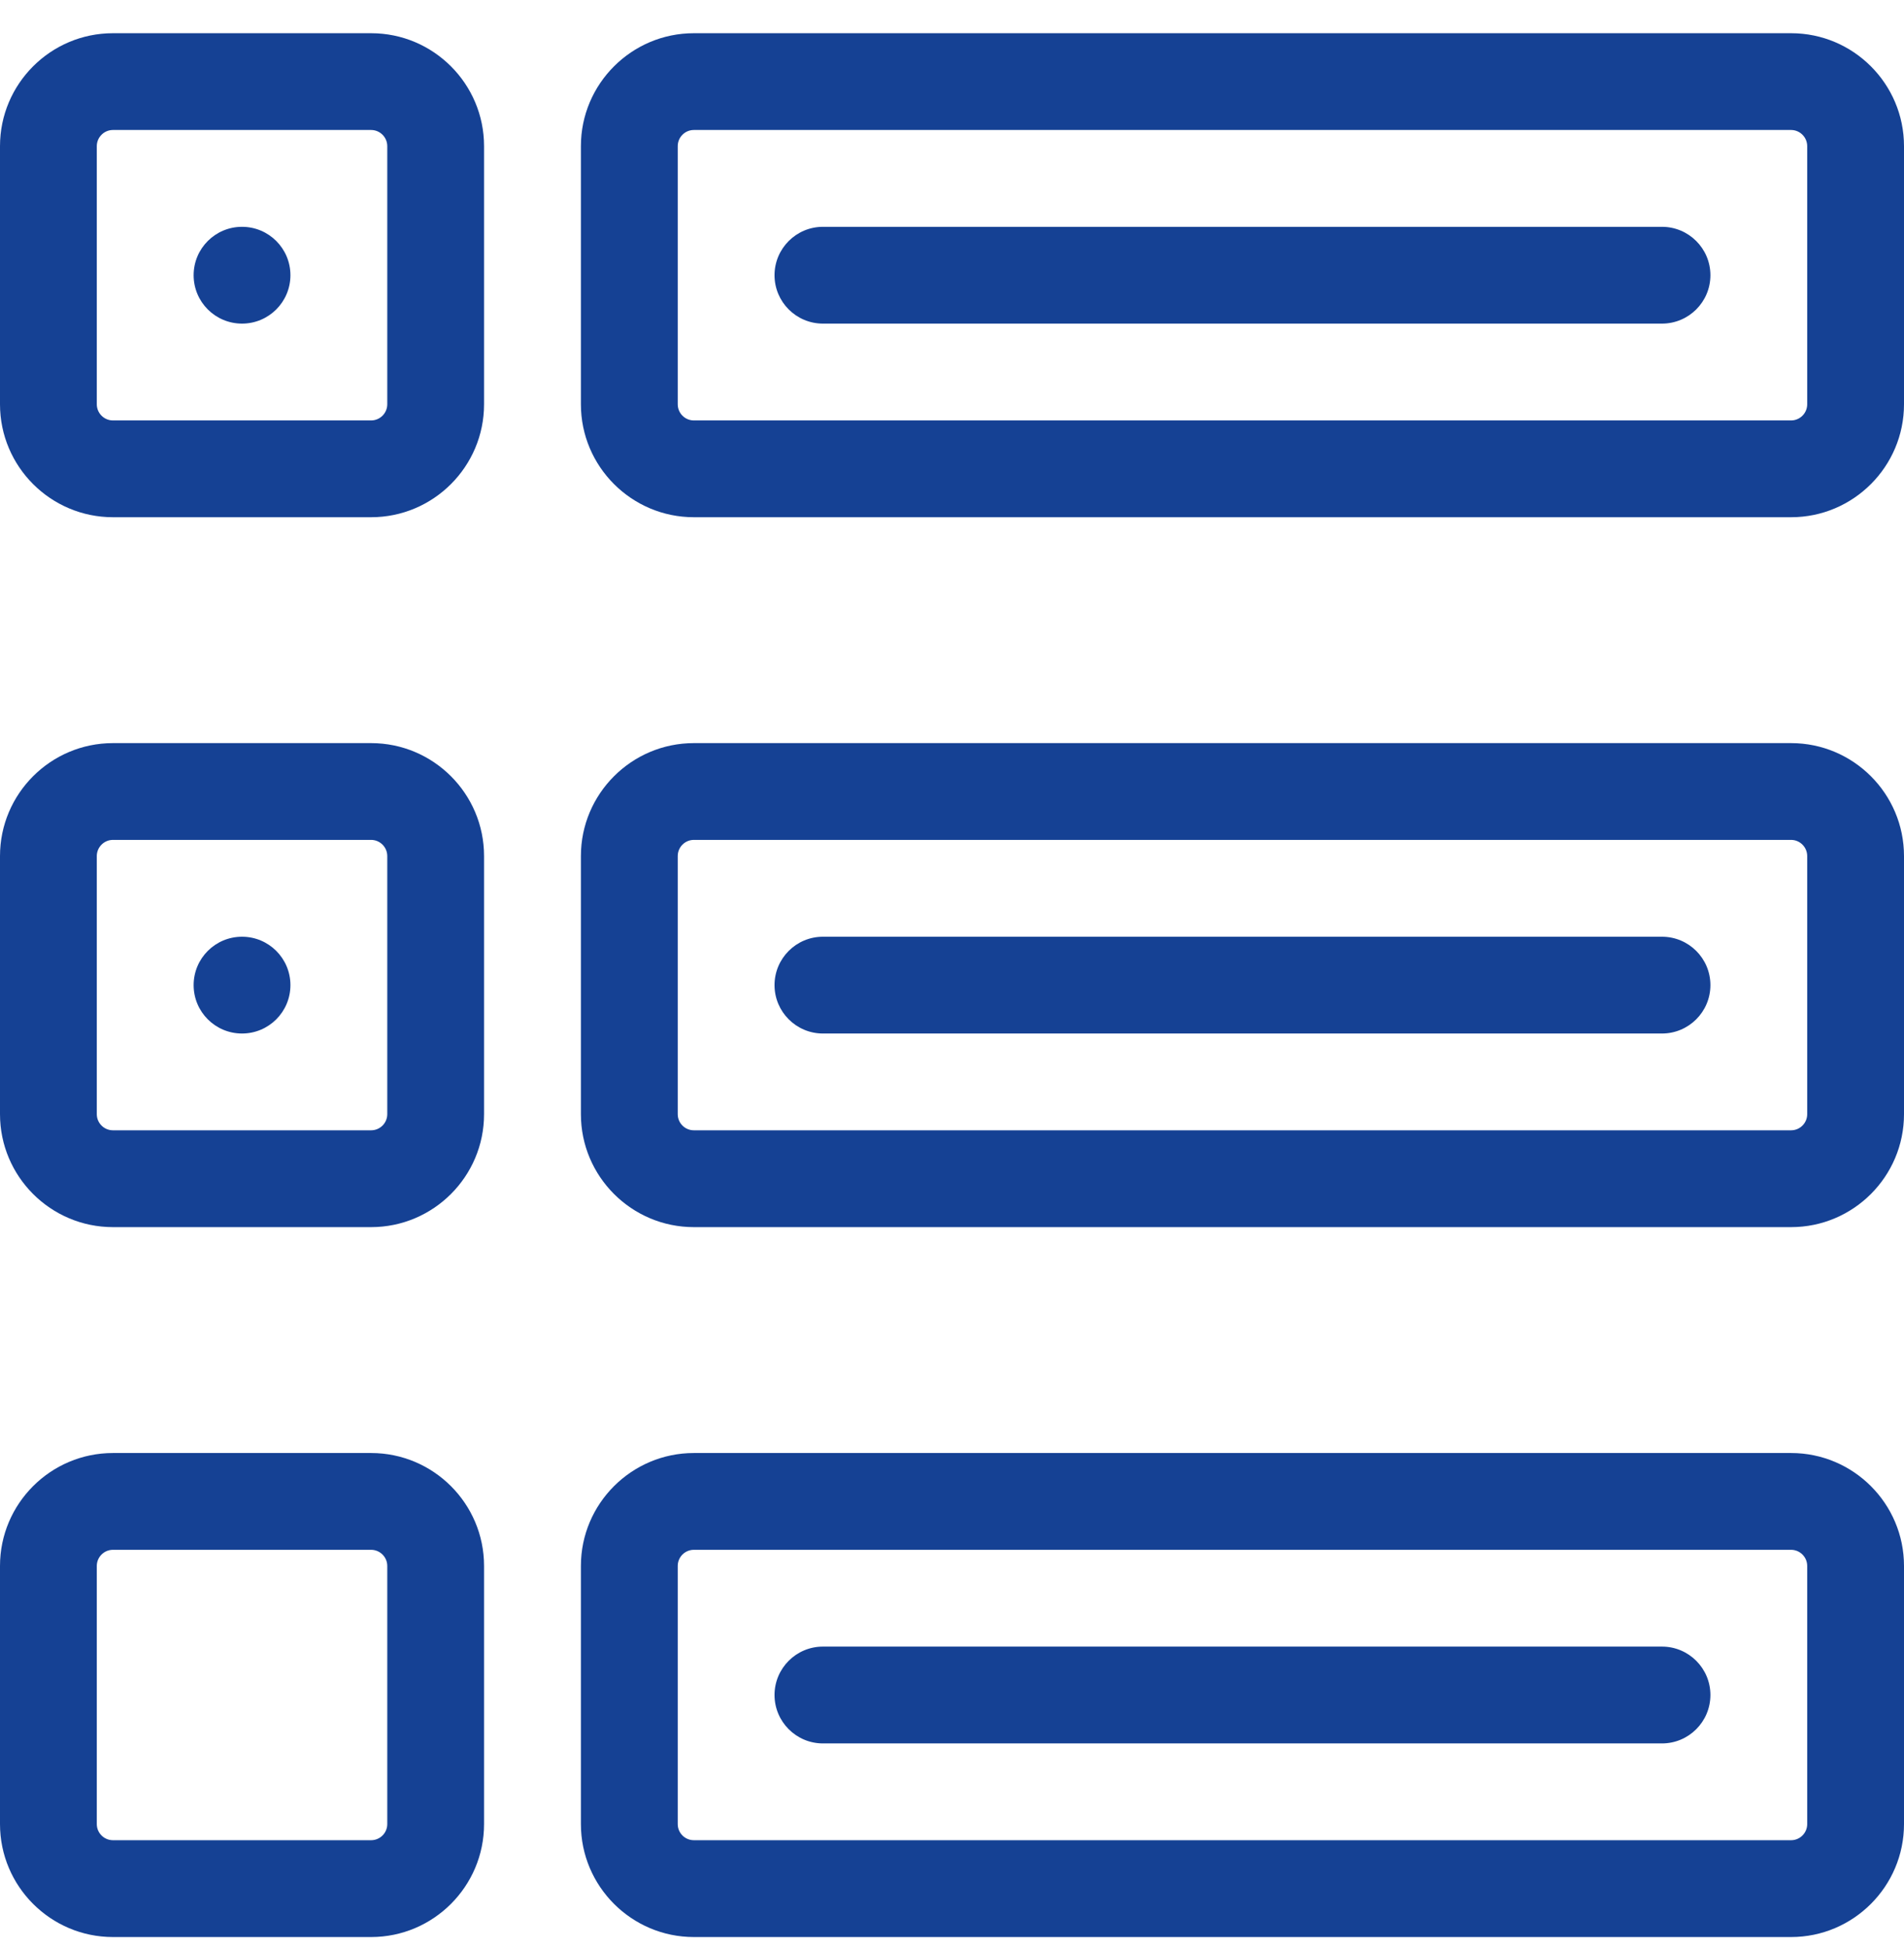
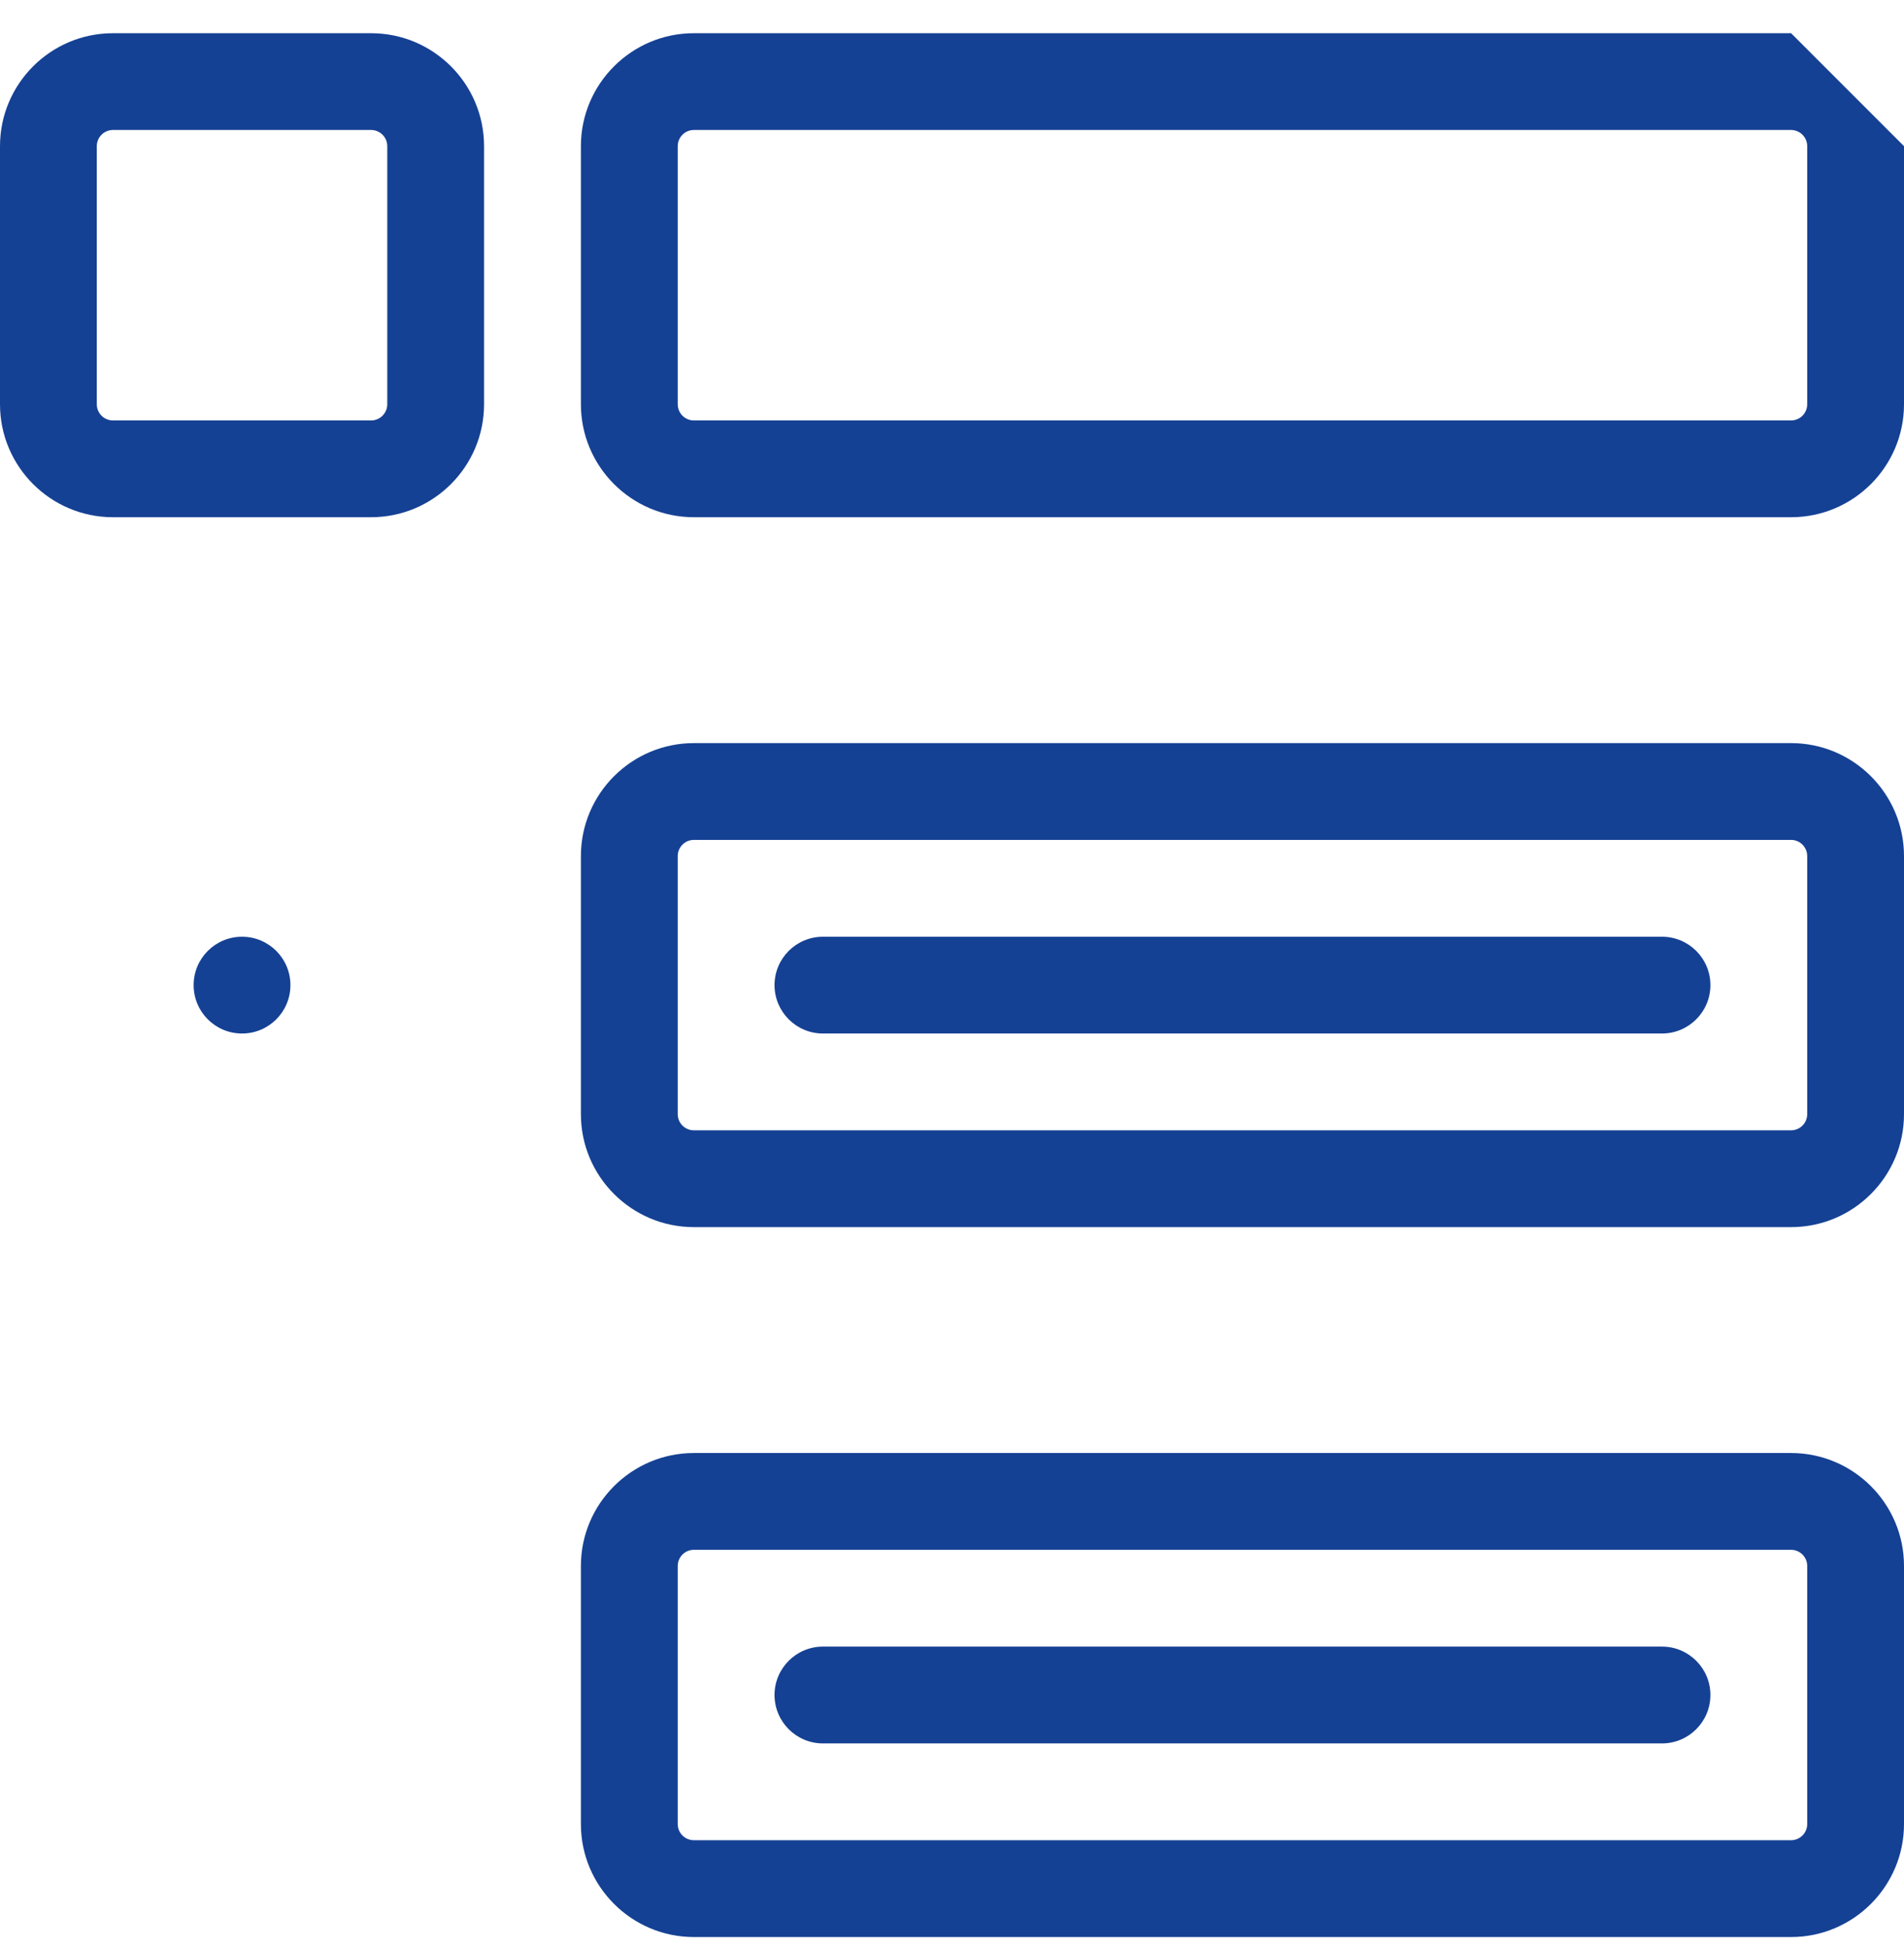
<svg xmlns="http://www.w3.org/2000/svg" width="43" height="44" viewBox="0 0 43 44" fill="none">
-   <path d="M8.381 16.784H2.551C1.144 16.784 0 17.928 0 19.335V25.165C0 26.572 1.144 27.716 2.551 27.716H8.381C9.788 27.716 10.932 26.572 10.932 25.165V19.335C10.932 17.928 9.788 16.784 8.381 16.784ZM8.746 25.165C8.746 25.366 8.582 25.529 8.381 25.529H2.551C2.35 25.529 2.186 25.366 2.186 25.165V19.335C2.186 19.134 2.35 18.97 2.551 18.97H8.381C8.582 18.97 8.746 19.134 8.746 19.335V25.165Z" fill="#154194" />
  <path d="M5.466 23.343C6.07 23.343 6.559 22.854 6.559 22.25C6.559 21.646 6.07 21.157 5.466 21.157C4.862 21.157 4.373 21.646 4.373 22.25C4.373 22.854 4.862 23.343 5.466 23.343Z" fill="#154194" />
  <path d="M40.45 16.784H15.67C14.264 16.784 13.119 17.928 13.119 19.335V25.165C13.119 26.572 14.264 27.716 15.67 27.716H40.45C41.856 27.716 43 26.572 43 25.165V19.335C43 17.928 41.856 16.784 40.45 16.784ZM40.814 25.165C40.814 25.366 40.65 25.529 40.45 25.529H15.67C15.469 25.529 15.306 25.366 15.306 25.165V19.335C15.306 19.134 15.469 18.97 15.67 18.97H40.45C40.65 18.97 40.814 19.134 40.814 19.335V25.165Z" fill="#154194" />
  <path d="M37.534 21.157H18.585C17.982 21.157 17.492 21.646 17.492 22.25C17.492 22.853 17.982 23.343 18.585 23.343H37.534C38.138 23.343 38.628 22.853 38.628 22.25C38.628 21.646 38.138 21.157 37.534 21.157Z" fill="#154194" />
-   <path d="M8.381 32.818H2.551C1.144 32.818 0 33.962 0 35.368V41.199C0 42.605 1.144 43.75 2.551 43.75H8.381C9.788 43.75 10.932 42.605 10.932 41.199V35.368C10.932 33.962 9.788 32.818 8.381 32.818ZM8.746 41.199C8.746 41.4 8.582 41.563 8.381 41.563H2.551C2.35 41.563 2.186 41.4 2.186 41.199V35.368C2.186 35.168 2.35 35.004 2.551 35.004H8.381C8.582 35.004 8.746 35.168 8.746 35.368V41.199Z" fill="#154194" />
  <path d="M40.45 32.818H15.67C14.264 32.818 13.119 33.962 13.119 35.368V41.199C13.119 42.605 14.264 43.75 15.67 43.75H40.45C41.856 43.75 43 42.605 43 41.199V35.368C43 33.962 41.856 32.818 40.45 32.818ZM40.814 41.199C40.814 41.4 40.65 41.563 40.45 41.563H15.67C15.469 41.563 15.306 41.4 15.306 41.199V35.368C15.306 35.168 15.469 35.004 15.67 35.004H40.45C40.65 35.004 40.814 35.168 40.814 35.368V41.199Z" fill="#154194" />
  <path d="M37.534 37.19H18.585C17.982 37.19 17.492 37.68 17.492 38.283C17.492 38.887 17.982 39.377 18.585 39.377H37.534C38.138 39.377 38.628 38.887 38.628 38.283C38.628 37.68 38.138 37.19 37.534 37.19Z" fill="#154194" />
  <path d="M8.381 0.75H2.551C1.144 0.75 0 1.894 0 3.301V9.131C0 10.538 1.144 11.682 2.551 11.682H8.381C9.788 11.682 10.932 10.538 10.932 9.131V3.301C10.932 1.894 9.788 0.75 8.381 0.75ZM8.746 9.131C8.746 9.332 8.582 9.496 8.381 9.496H2.551C2.35 9.496 2.186 9.332 2.186 9.131V3.301C2.186 3.1 2.35 2.936 2.551 2.936H8.381C8.582 2.936 8.746 3.1 8.746 3.301V9.131Z" fill="#154194" />
-   <path d="M5.466 7.309C6.07 7.309 6.559 6.82 6.559 6.216C6.559 5.612 6.07 5.123 5.466 5.123C4.862 5.123 4.373 5.612 4.373 6.216C4.373 6.82 4.862 7.309 5.466 7.309Z" fill="#154194" />
-   <path d="M40.45 0.75H15.67C14.264 0.75 13.119 1.894 13.119 3.301V9.131C13.119 10.538 14.264 11.682 15.67 11.682H40.45C41.856 11.682 43 10.538 43 9.131V3.301C43 1.894 41.856 0.75 40.45 0.75ZM40.814 9.131C40.814 9.332 40.65 9.496 40.45 9.496H15.67C15.469 9.496 15.306 9.332 15.306 9.131V3.301C15.306 3.1 15.469 2.936 15.67 2.936H40.45C40.65 2.936 40.814 3.1 40.814 3.301V9.131Z" fill="#154194" />
-   <path d="M37.534 5.123H18.585C17.982 5.123 17.492 5.613 17.492 6.216C17.492 6.82 17.982 7.309 18.585 7.309H37.534C38.138 7.309 38.628 6.82 38.628 6.216C38.628 5.613 38.138 5.123 37.534 5.123Z" fill="#154194" />
+   <path d="M40.45 0.75H15.67C14.264 0.75 13.119 1.894 13.119 3.301V9.131C13.119 10.538 14.264 11.682 15.67 11.682H40.45C41.856 11.682 43 10.538 43 9.131V3.301ZM40.814 9.131C40.814 9.332 40.65 9.496 40.45 9.496H15.67C15.469 9.496 15.306 9.332 15.306 9.131V3.301C15.306 3.1 15.469 2.936 15.67 2.936H40.45C40.65 2.936 40.814 3.1 40.814 3.301V9.131Z" fill="#154194" />
</svg>